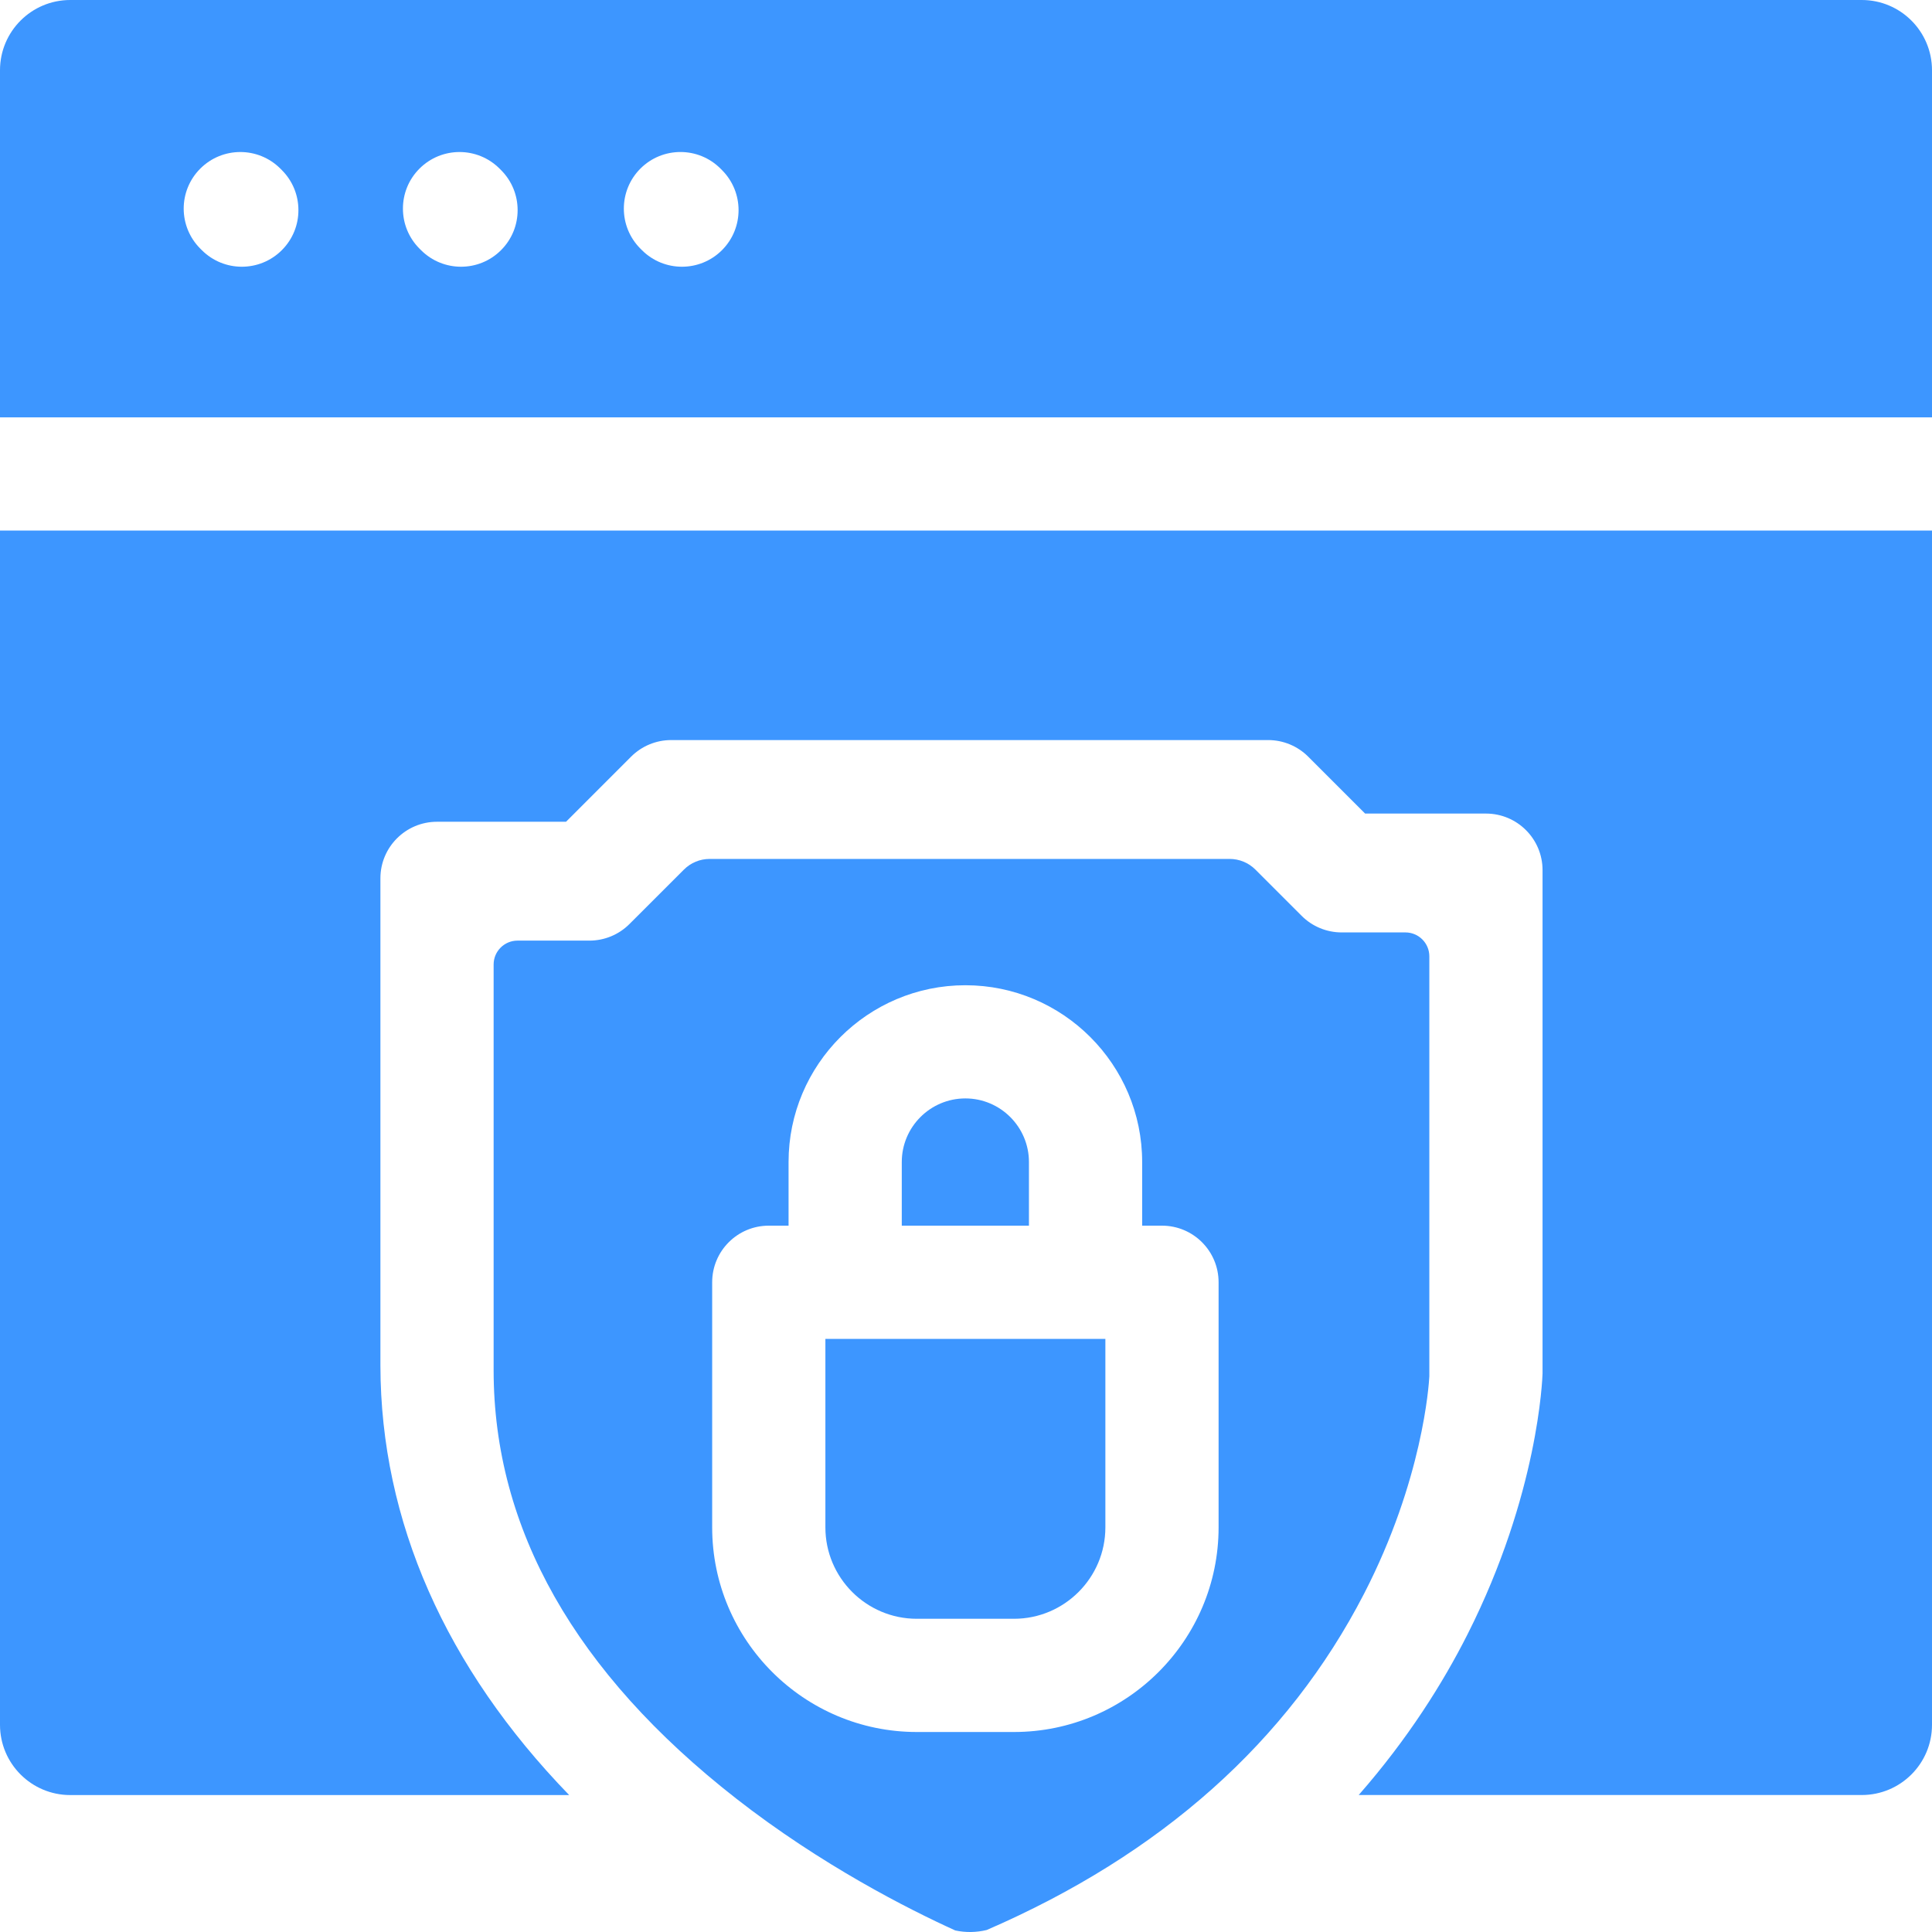
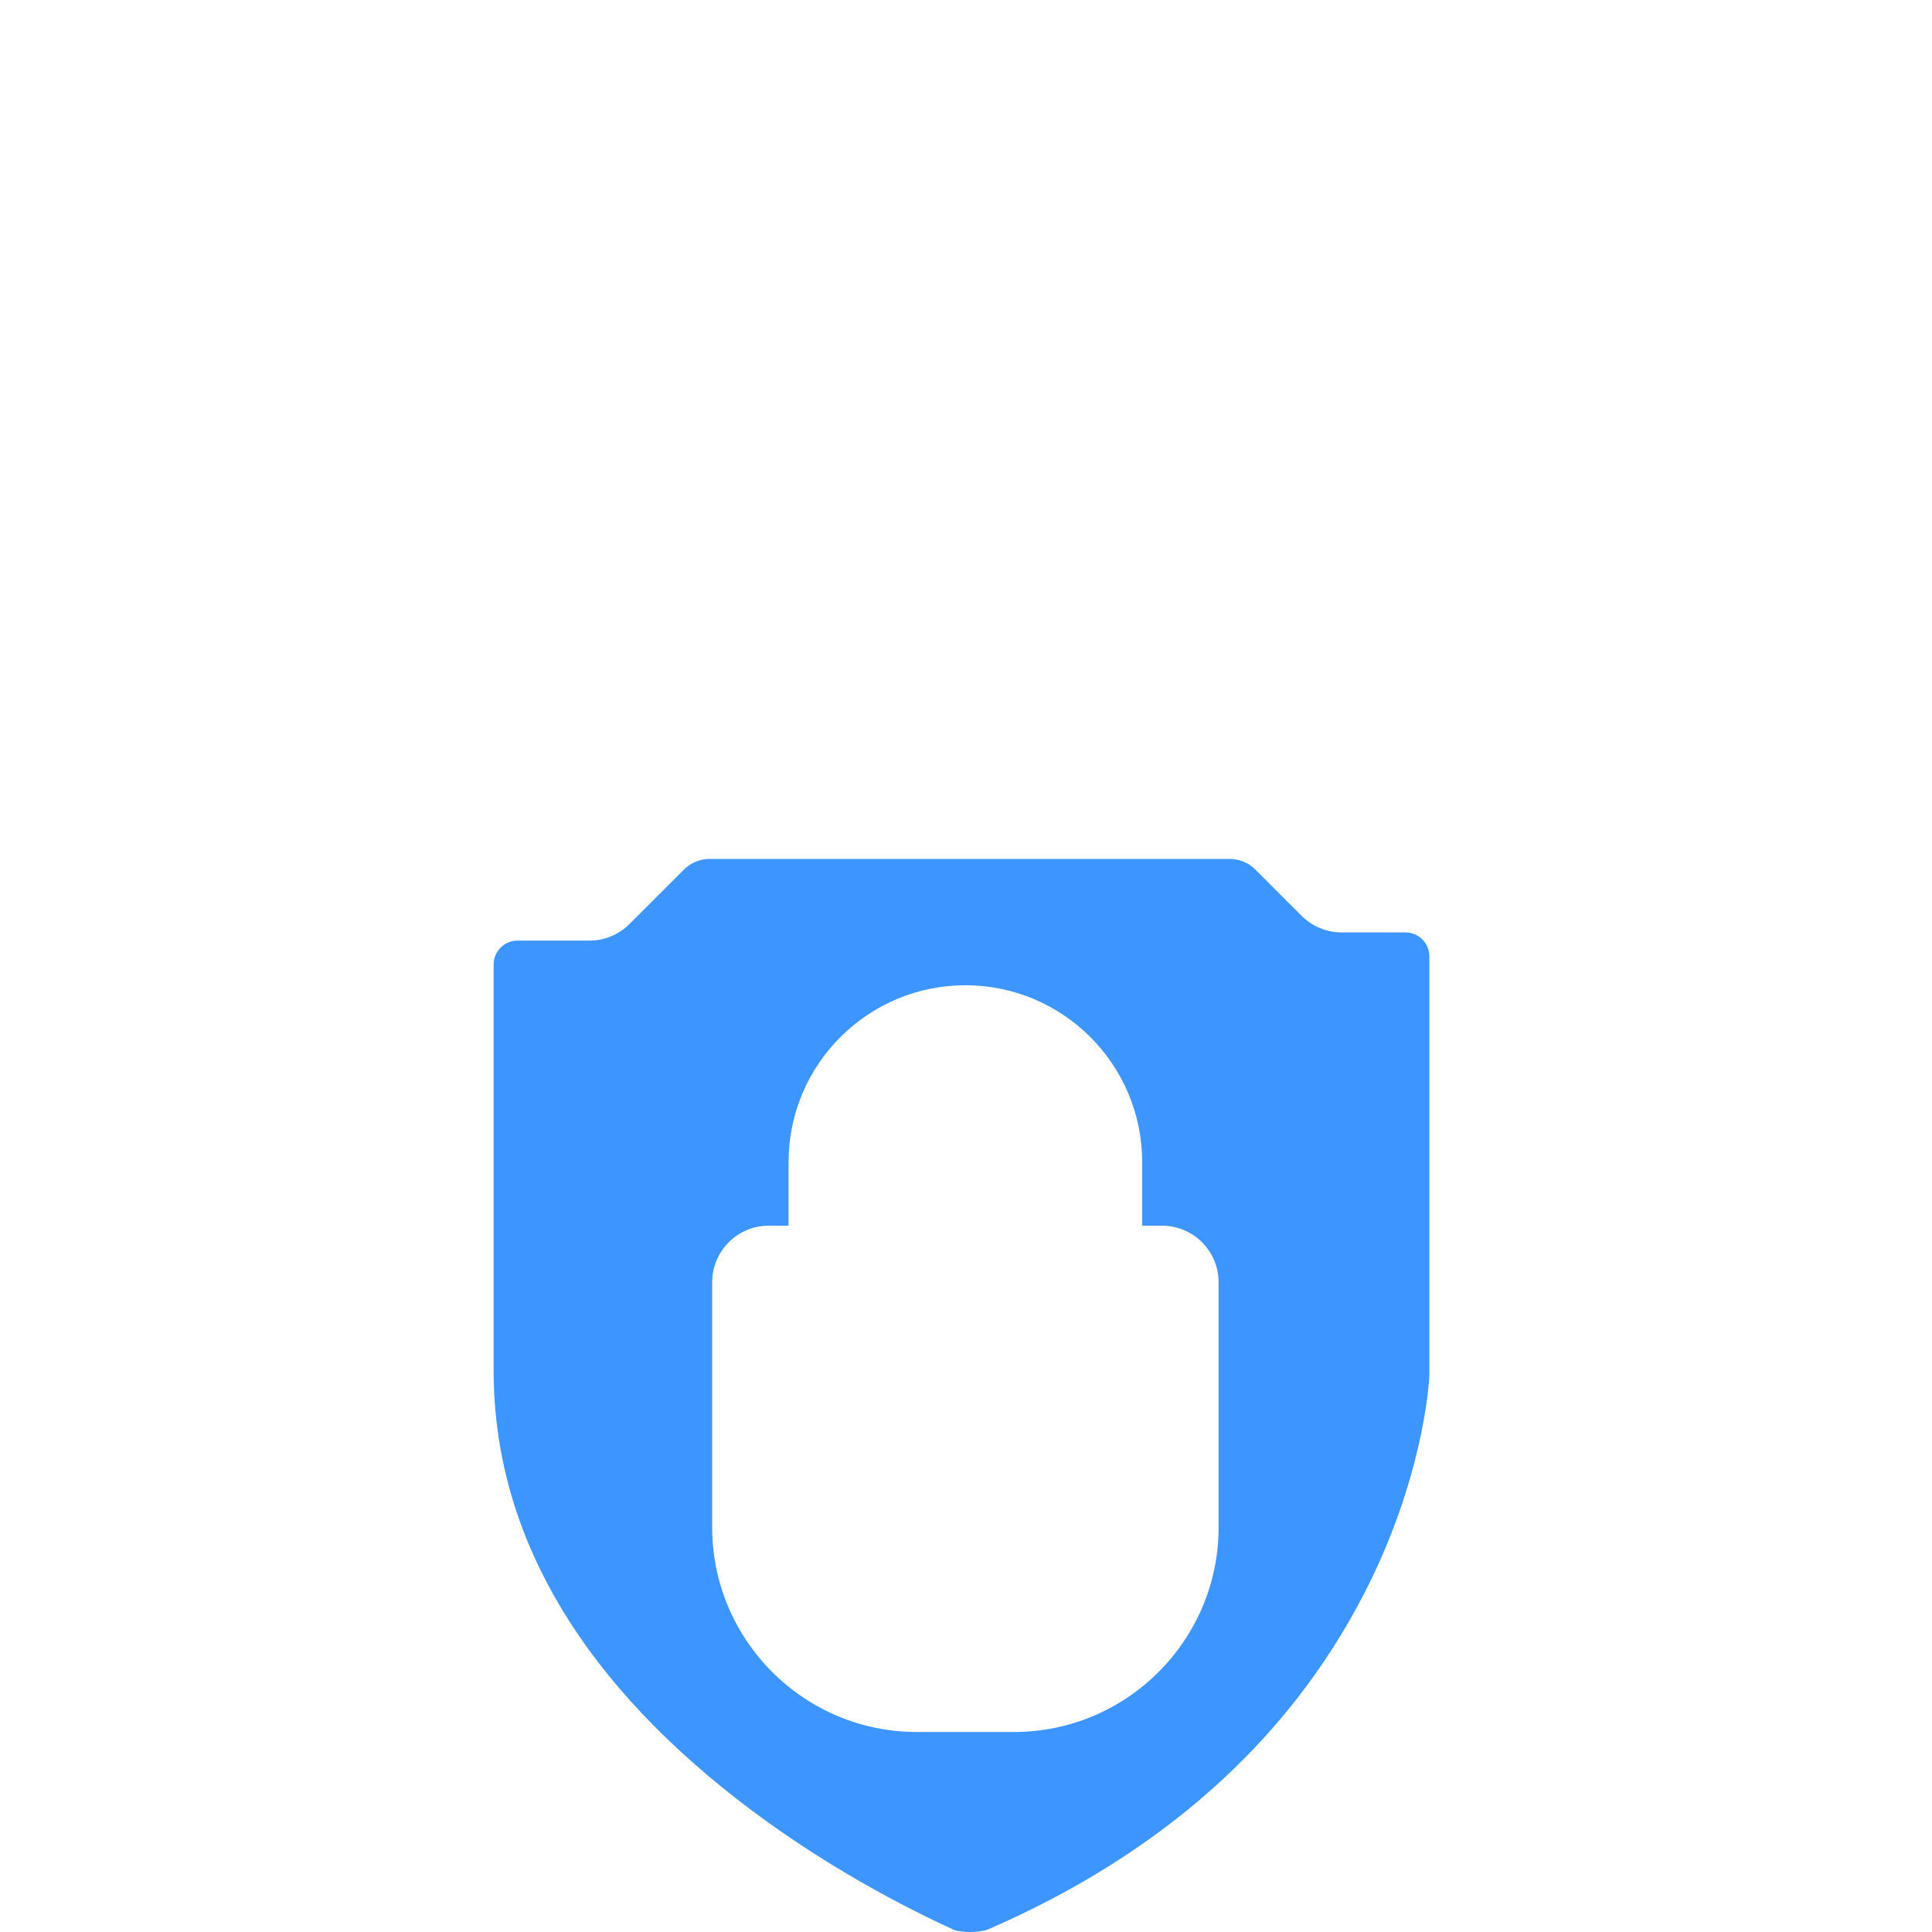
<svg xmlns="http://www.w3.org/2000/svg" width="50" height="50" viewBox="0 0 50 50" fill="none">
  <g clip-path="url(#clip0_35_1671)">
-     <path d="M26.629 30.073C26.629 29.166 25.891 28.427 24.984 28.427C24.076 28.427 23.338 29.166 23.338 30.073V31.72H26.629V30.073H26.629Z" fill="#3D96FF" />
-     <path d="M21.361 39.528C21.361 40.833 22.422 41.894 23.727 41.894H26.241C27.545 41.894 28.607 40.833 28.607 39.528V34.65H21.361V39.528Z" fill="#3D96FF" />
    <path d="M36.991 35.62V24.75C36.991 24.408 36.714 24.131 36.372 24.131H34.723C34.334 24.131 33.961 23.977 33.687 23.702L32.49 22.505C32.313 22.328 32.073 22.229 31.823 22.229H18.366C18.116 22.229 17.876 22.328 17.7 22.505L16.291 23.913C16.017 24.188 15.644 24.343 15.255 24.343H13.394C13.052 24.343 12.775 24.62 12.775 24.961V35.434C12.775 35.444 12.775 35.453 12.775 35.463C12.775 39.563 14.885 43.29 19.045 46.541C21.266 48.276 23.518 49.413 24.722 49.96C24.991 50.018 25.269 50.013 25.537 49.948C30.049 47.992 33.331 45.068 35.302 41.245C36.82 38.3 36.98 35.838 36.991 35.62ZM31.537 39.528C31.537 42.448 29.161 44.824 26.241 44.824H23.727C20.807 44.824 18.431 42.448 18.431 39.528V33.185C18.431 32.376 19.087 31.72 19.896 31.72H20.408V30.073C20.408 27.55 22.461 25.498 24.984 25.498C27.507 25.498 29.559 27.55 29.559 30.073V31.72H30.072C30.881 31.72 31.537 32.376 31.537 33.185V39.528Z" fill="#3D96FF" />
-     <path d="M0 13.731V44.638C0 45.642 0.814 46.456 1.818 46.456H14.73C11.531 43.156 9.854 39.367 9.845 35.347C9.845 35.337 9.845 35.327 9.845 35.316V22.731C9.845 21.922 10.501 21.267 11.31 21.267H14.649L16.333 19.582C16.608 19.308 16.98 19.153 17.369 19.153H32.821C33.209 19.153 33.582 19.308 33.856 19.582L35.329 21.055H38.456C39.266 21.055 39.921 21.711 39.921 22.52V35.504C39.921 35.518 39.921 35.531 39.921 35.544C39.917 35.67 39.815 38.661 37.981 42.293C37.343 43.557 36.437 45 35.163 46.455H48.182C49.186 46.455 50 45.642 50 44.638V13.731H0Z" fill="#3D96FF" />
-     <path d="M48.182 0H1.818C0.814 0 0 0.814 0 1.818V10.801H50V1.818C50 0.814 49.186 0 48.182 0ZM7.295 6.473C7.009 6.76 6.633 6.903 6.258 6.903C5.884 6.903 5.509 6.76 5.223 6.474L5.184 6.435C4.898 6.149 4.755 5.775 4.754 5.4C4.754 5.025 4.897 4.65 5.183 4.364C5.755 3.792 6.682 3.791 7.255 4.363L7.294 4.402C7.58 4.688 7.723 5.062 7.723 5.437C7.724 5.812 7.581 6.187 7.295 6.473ZM12.968 6.473C12.682 6.76 12.307 6.903 11.931 6.903C11.557 6.903 11.182 6.76 10.896 6.474L10.857 6.435C10.571 6.149 10.428 5.775 10.428 5.4C10.427 5.025 10.57 4.65 10.856 4.364C11.428 3.792 12.355 3.791 12.928 4.363L12.967 4.402C13.253 4.688 13.396 5.062 13.396 5.437C13.397 5.812 13.254 6.187 12.968 6.473ZM18.685 6.474C18.399 6.76 18.024 6.903 17.649 6.903C17.274 6.903 16.899 6.76 16.613 6.474L16.574 6.435C16.288 6.149 16.145 5.774 16.145 5.399C16.145 5.024 16.288 4.649 16.574 4.363C17.146 3.791 18.074 3.791 18.646 4.363L18.685 4.402C18.971 4.688 19.114 5.063 19.114 5.438C19.114 5.813 18.971 6.188 18.685 6.474Z" fill="#3D96FF" />
  </g>
  <defs>
    <clipPath id="clip0_35_1671">
      <rect width="50" height="50" fill="white" />
    </clipPath>
  </defs>
</svg>